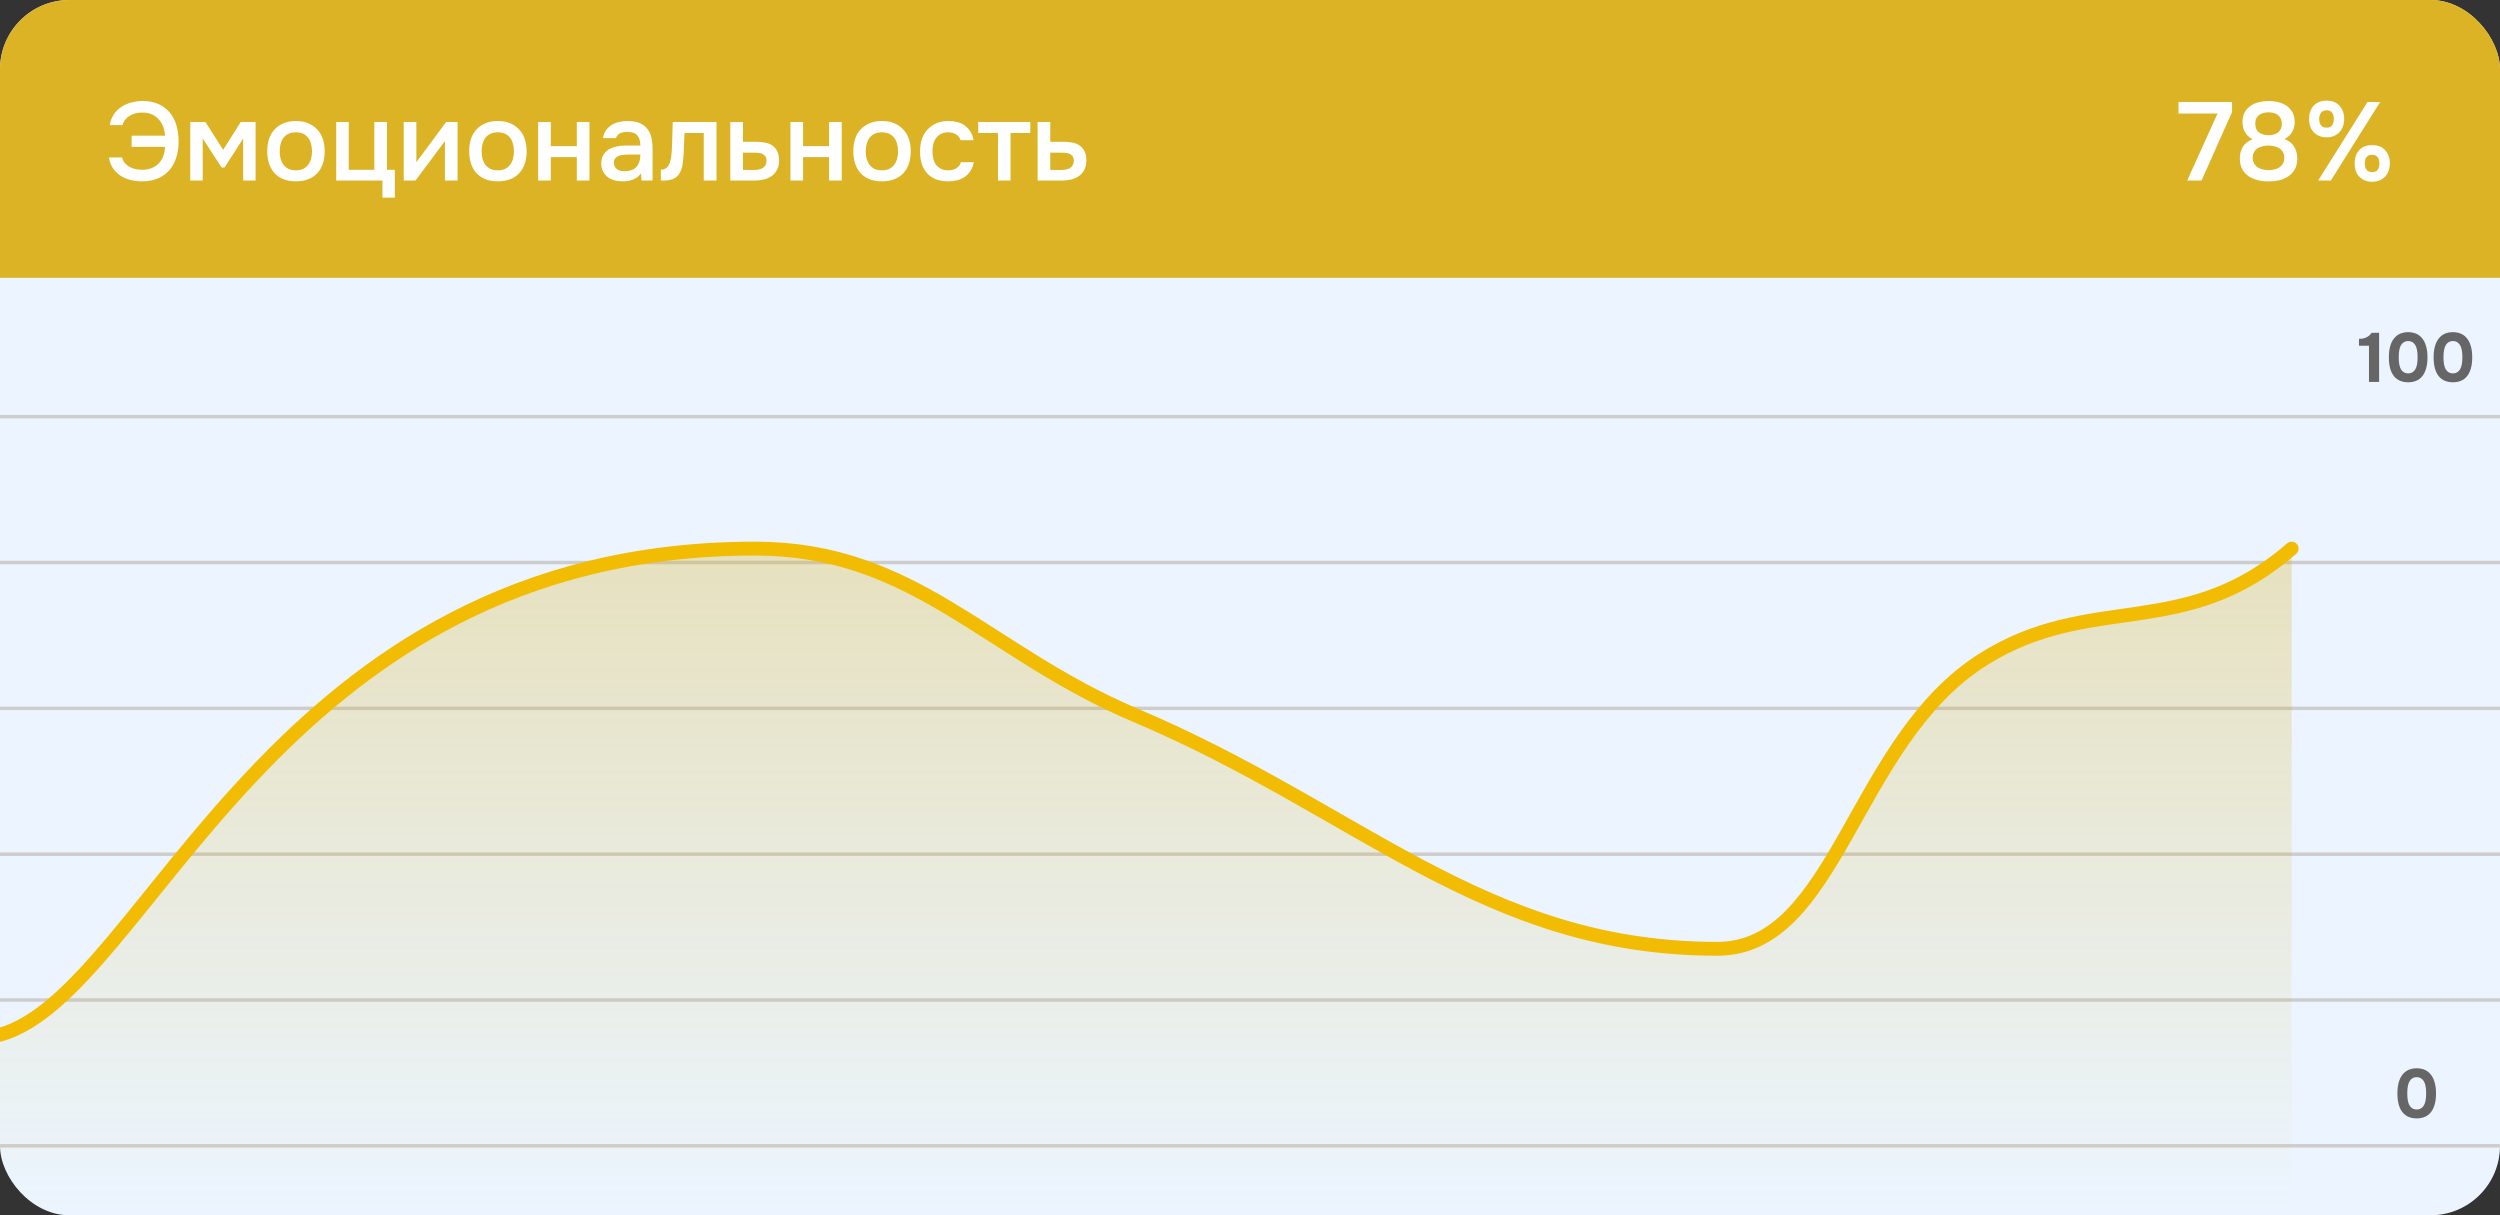
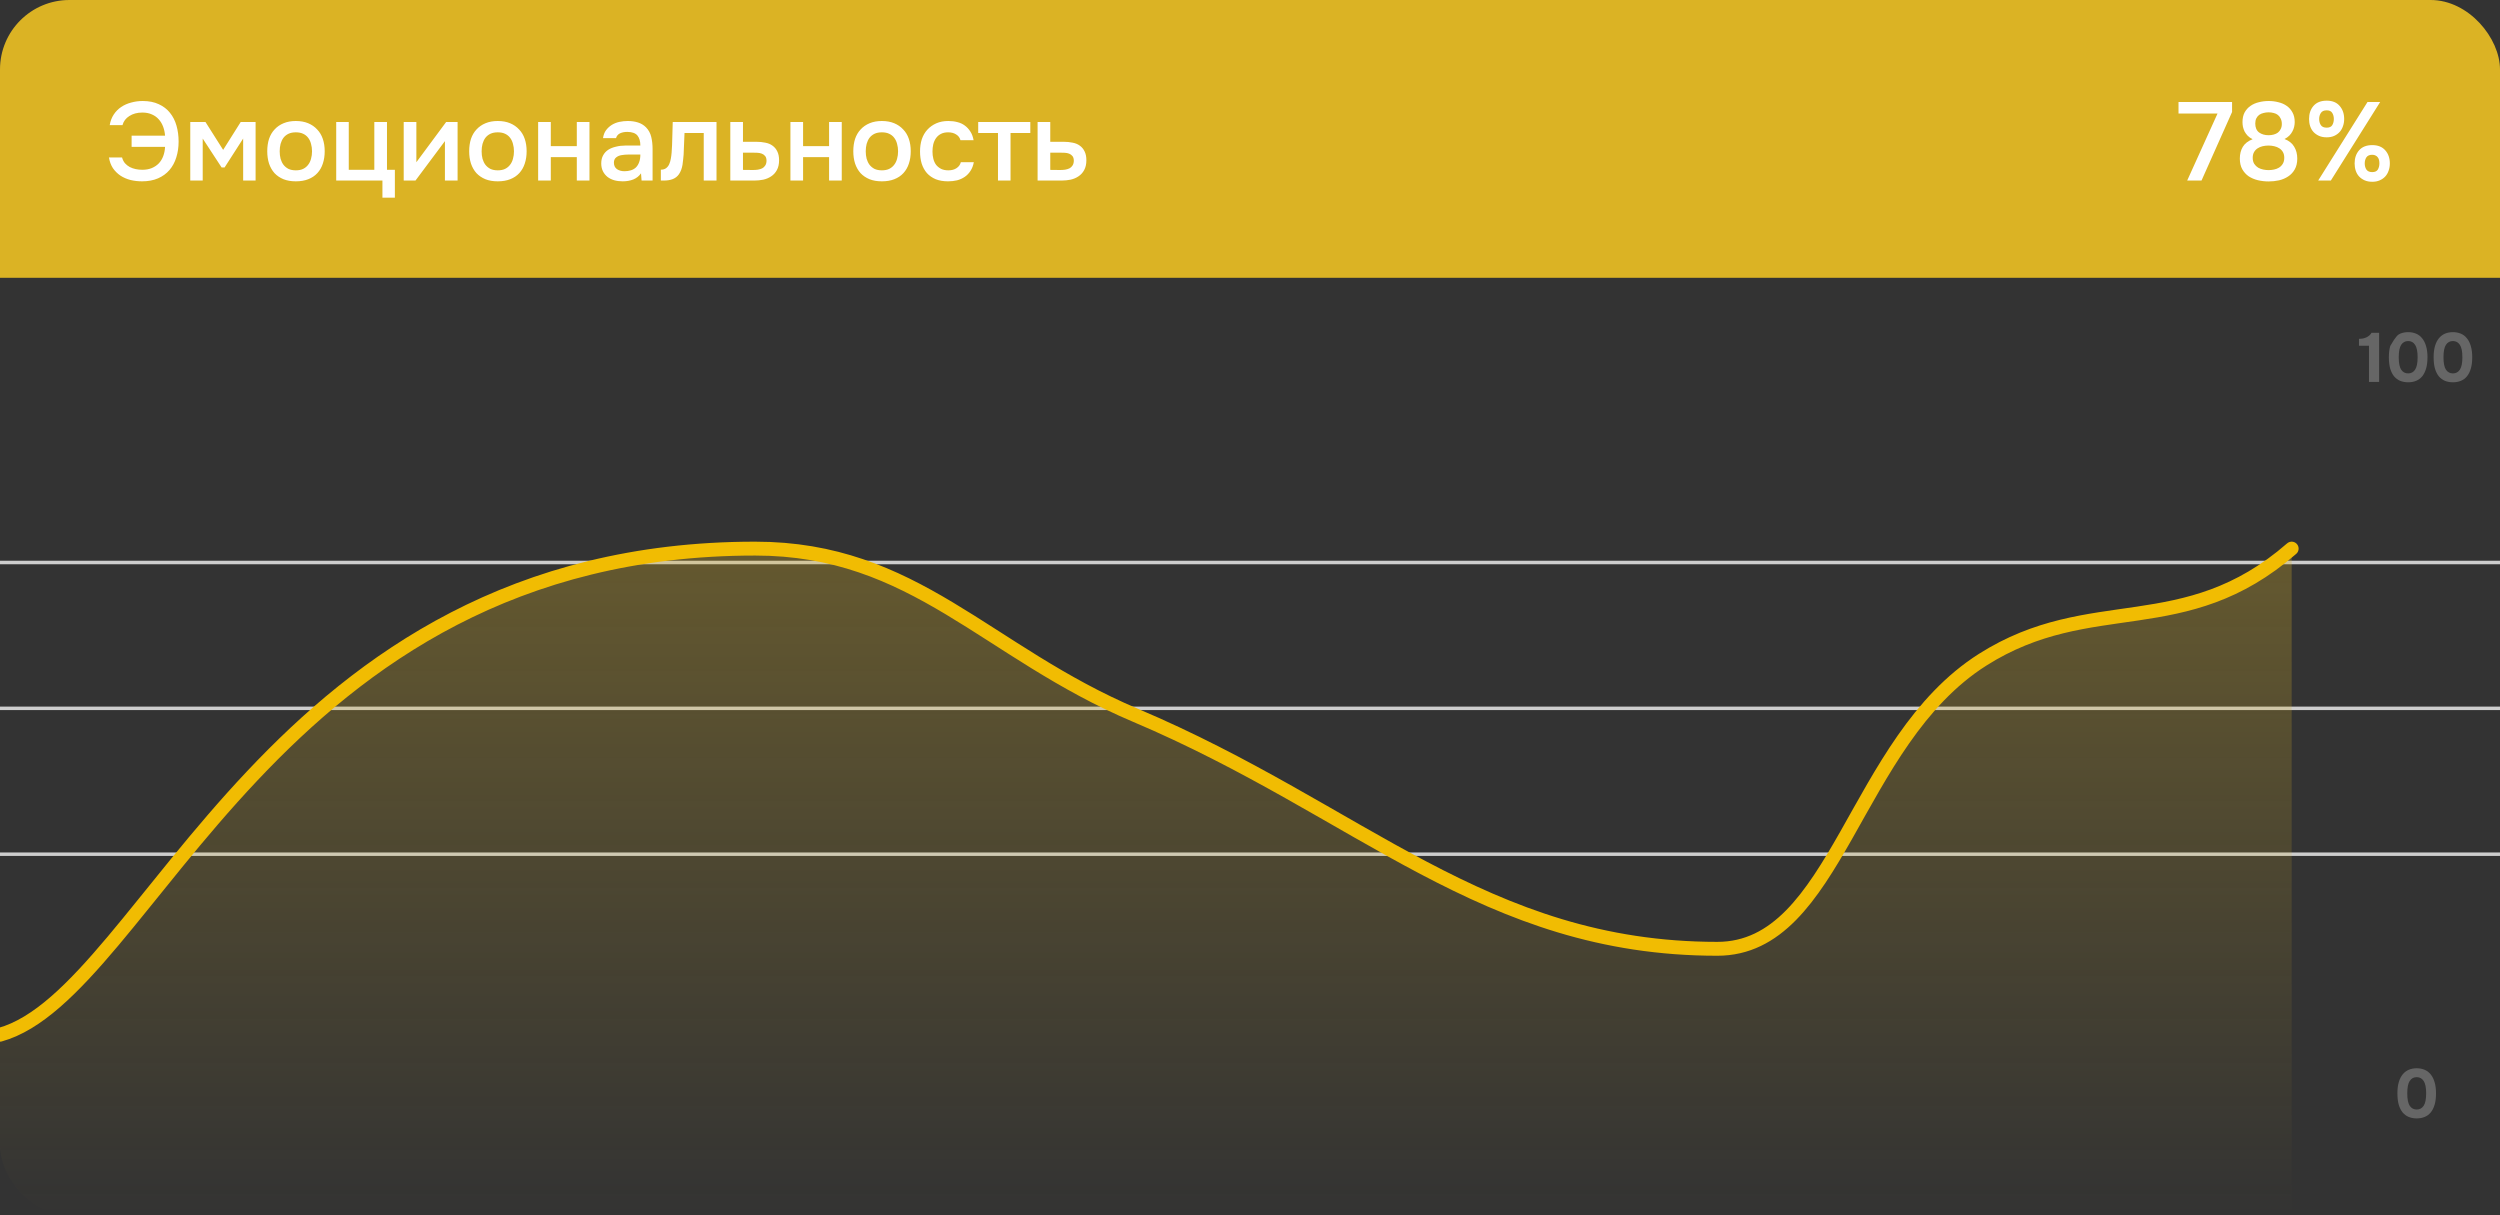
<svg xmlns="http://www.w3.org/2000/svg" width="360" height="175" viewBox="0 0 360 175" fill="none">
  <rect x="0" y="0" width="360" height="175" fill="#333333" stroke="none" />
  <g clip-path="url(#clip0_1029_2065)">
-     <rect width="360" height="175" rx="10" fill="#ECF5FF" />
-     <path d="M0 60L360 60" stroke="#CDCDCD" stroke-width="0.5" />
    <path d="M0 81L360 81" stroke="#CDCDCD" stroke-width="0.5" />
    <path d="M0 102L360 102" stroke="#CDCDCD" stroke-width="0.5" />
    <path d="M0 123L360 123" stroke="#CDCDCD" stroke-width="0.5" />
-     <path d="M0 144L360 144" stroke="#CDCDCD" stroke-width="0.5" />
-     <path d="M0 165L360 165" stroke="#CDCDCD" stroke-width="0.5" />
    <path d="M0 10C0 4.477 4.477 0 10 0H350C355.523 0 360 4.477 360 10V40H0V10Z" fill="#DBB324" />
    <path d="M20.504 16.208C19.768 16.208 19.144 16.373 18.632 16.704C18.12 17.024 17.789 17.461 17.64 18.016H15.8C15.896 17.44 16.088 16.933 16.376 16.496C16.664 16.059 17.021 15.696 17.448 15.408C17.875 15.12 18.355 14.907 18.888 14.768C19.421 14.619 19.976 14.544 20.552 14.544C21.448 14.544 22.221 14.699 22.872 15.008C23.523 15.307 24.056 15.717 24.472 16.24C24.899 16.763 25.213 17.381 25.416 18.096C25.619 18.811 25.72 19.573 25.72 20.384C25.72 21.205 25.608 21.968 25.384 22.672C25.171 23.365 24.845 23.968 24.408 24.48C23.971 24.992 23.421 25.392 22.76 25.68C22.099 25.968 21.331 26.112 20.456 26.112C19.88 26.112 19.325 26.048 18.792 25.92C18.259 25.781 17.779 25.573 17.352 25.296C16.925 25.008 16.563 24.651 16.264 24.224C15.976 23.787 15.784 23.269 15.688 22.672H17.576C17.661 22.992 17.8 23.269 17.992 23.504C18.195 23.728 18.424 23.909 18.68 24.048C18.947 24.187 19.235 24.288 19.544 24.352C19.853 24.416 20.168 24.448 20.488 24.448C21 24.448 21.453 24.368 21.848 24.208C22.253 24.037 22.595 23.808 22.872 23.52C23.149 23.221 23.363 22.869 23.512 22.464C23.661 22.059 23.747 21.621 23.768 21.152H18.952V19.536H23.768C23.736 19.088 23.645 18.661 23.496 18.256C23.347 17.851 23.139 17.499 22.872 17.2C22.605 16.891 22.275 16.651 21.88 16.48C21.485 16.299 21.027 16.208 20.504 16.208ZM27.398 17.568H29.59L32.134 21.584L34.662 17.568H36.806V26H35.014V19.952L32.342 24.112H31.91L29.19 19.952V26H27.398V17.568ZM42.596 17.424C43.269 17.424 43.861 17.531 44.373 17.744C44.885 17.957 45.316 18.256 45.669 18.64C46.031 19.013 46.303 19.467 46.484 20C46.666 20.533 46.757 21.125 46.757 21.776C46.757 22.437 46.666 23.035 46.484 23.568C46.314 24.091 46.053 24.544 45.7 24.928C45.349 25.312 44.911 25.605 44.389 25.808C43.877 26.011 43.279 26.112 42.596 26.112C41.925 26.112 41.333 26.011 40.821 25.808C40.309 25.595 39.877 25.301 39.525 24.928C39.183 24.544 38.922 24.085 38.74 23.552C38.57 23.019 38.484 22.427 38.484 21.776C38.484 21.125 38.57 20.533 38.74 20C38.922 19.467 39.188 19.013 39.541 18.64C39.892 18.256 40.325 17.957 40.837 17.744C41.349 17.531 41.935 17.424 42.596 17.424ZM42.596 24.528C43.013 24.528 43.364 24.459 43.653 24.32C43.951 24.171 44.191 23.973 44.373 23.728C44.565 23.483 44.703 23.195 44.788 22.864C44.885 22.533 44.932 22.176 44.932 21.792C44.932 21.408 44.885 21.051 44.788 20.72C44.703 20.379 44.565 20.085 44.373 19.84C44.191 19.595 43.951 19.403 43.653 19.264C43.364 19.125 43.013 19.056 42.596 19.056C42.191 19.056 41.839 19.125 41.541 19.264C41.252 19.403 41.013 19.595 40.821 19.84C40.639 20.085 40.501 20.379 40.404 20.72C40.319 21.051 40.276 21.408 40.276 21.792C40.276 22.176 40.319 22.533 40.404 22.864C40.501 23.195 40.639 23.483 40.821 23.728C41.013 23.973 41.252 24.171 41.541 24.32C41.839 24.459 42.191 24.528 42.596 24.528ZM53.902 24.448V17.568H55.726V24.448H56.862V28.464H55.07V26H48.414V17.568H50.222V24.448H53.902ZM59.829 26H58.133V17.568H59.957V23.36L64.245 17.568H65.893V26H64.069V20.32C64.058 20.341 62.645 22.235 59.829 26ZM71.675 17.424C72.347 17.424 72.939 17.531 73.451 17.744C73.963 17.957 74.395 18.256 74.747 18.64C75.109 19.013 75.381 19.467 75.563 20C75.744 20.533 75.835 21.125 75.835 21.776C75.835 22.437 75.744 23.035 75.563 23.568C75.392 24.091 75.131 24.544 74.779 24.928C74.427 25.312 73.989 25.605 73.467 25.808C72.955 26.011 72.357 26.112 71.675 26.112C71.003 26.112 70.411 26.011 69.899 25.808C69.387 25.595 68.955 25.301 68.603 24.928C68.261 24.544 68 24.085 67.819 23.552C67.648 23.019 67.563 22.427 67.563 21.776C67.563 21.125 67.648 20.533 67.819 20C68 19.467 68.267 19.013 68.619 18.64C68.971 18.256 69.403 17.957 69.915 17.744C70.427 17.531 71.013 17.424 71.675 17.424ZM71.675 24.528C72.091 24.528 72.443 24.459 72.731 24.32C73.029 24.171 73.269 23.973 73.451 23.728C73.643 23.483 73.781 23.195 73.867 22.864C73.963 22.533 74.011 22.176 74.011 21.792C74.011 21.408 73.963 21.051 73.867 20.72C73.781 20.379 73.643 20.085 73.451 19.84C73.269 19.595 73.029 19.403 72.731 19.264C72.443 19.125 72.091 19.056 71.675 19.056C71.269 19.056 70.917 19.125 70.619 19.264C70.331 19.403 70.091 19.595 69.899 19.84C69.717 20.085 69.579 20.379 69.483 20.72C69.397 21.051 69.355 21.408 69.355 21.792C69.355 22.176 69.397 22.533 69.483 22.864C69.579 23.195 69.717 23.483 69.899 23.728C70.091 23.973 70.331 24.171 70.619 24.32C70.917 24.459 71.269 24.528 71.675 24.528ZM77.492 26V17.568H79.316V21.04H83.06V17.568H84.884V26H83.06V22.624H79.316V26H77.492ZM92.307 24.96C92.03 25.355 91.662 25.648 91.203 25.84C90.744 26.021 90.232 26.112 89.667 26.112C89.219 26.112 88.808 26.059 88.435 25.952C88.072 25.845 87.752 25.685 87.475 25.472C87.198 25.248 86.979 24.976 86.819 24.656C86.659 24.325 86.579 23.952 86.579 23.536C86.579 23.077 86.67 22.688 86.851 22.368C87.032 22.037 87.278 21.771 87.587 21.568C87.907 21.365 88.28 21.216 88.707 21.12C89.134 21.013 89.582 20.96 90.051 20.96H92.211C92.211 20.341 92.072 19.861 91.795 19.52C91.518 19.179 91.032 19.003 90.339 18.992C89.934 18.992 89.582 19.061 89.283 19.2C88.995 19.339 88.803 19.568 88.707 19.888H86.835C86.899 19.44 87.043 19.061 87.267 18.752C87.502 18.443 87.779 18.187 88.099 17.984C88.43 17.781 88.792 17.637 89.187 17.552C89.592 17.467 89.998 17.424 90.403 17.424C90.926 17.424 91.411 17.493 91.859 17.632C92.307 17.771 92.696 18.005 93.027 18.336C93.4 18.72 93.651 19.179 93.779 19.712C93.907 20.245 93.971 20.827 93.971 21.456V26H92.387L92.307 24.96ZM92.211 22.256H90.451C90.142 22.256 89.832 22.283 89.523 22.336C89.214 22.379 88.947 22.491 88.723 22.672C88.51 22.843 88.403 23.093 88.403 23.424C88.403 23.829 88.547 24.139 88.835 24.352C89.134 24.555 89.496 24.656 89.923 24.656C90.254 24.656 90.558 24.613 90.835 24.528C91.123 24.443 91.368 24.304 91.571 24.112C91.774 23.909 91.928 23.659 92.035 23.36C92.152 23.051 92.211 22.683 92.211 22.256ZM96.713 21.984C96.767 21.259 96.799 20.539 96.809 19.824C96.831 19.099 96.852 18.347 96.874 17.568H103.178V26H101.338V19.152H98.57C98.548 19.675 98.527 20.197 98.505 20.72C98.495 21.232 98.474 21.744 98.442 22.256C98.431 22.448 98.409 22.677 98.377 22.944C98.356 23.2 98.324 23.461 98.281 23.728C98.239 23.984 98.175 24.229 98.09 24.464C98.004 24.688 97.897 24.896 97.769 25.088C97.546 25.408 97.247 25.643 96.874 25.792C96.511 25.931 96.09 26 95.609 26H95.162V24.432C95.481 24.432 95.737 24.357 95.93 24.208C96.132 24.048 96.281 23.851 96.377 23.616C96.484 23.371 96.559 23.109 96.602 22.832C96.655 22.544 96.692 22.261 96.713 21.984ZM105.164 17.568H106.988V20.416H108.876C109.367 20.416 109.809 20.459 110.204 20.544C110.609 20.619 110.956 20.763 111.244 20.976C111.543 21.189 111.772 21.467 111.932 21.808C112.103 22.149 112.188 22.571 112.188 23.072C112.188 23.637 112.081 24.112 111.868 24.496C111.665 24.869 111.393 25.168 111.052 25.392C110.721 25.616 110.343 25.776 109.916 25.872C109.489 25.957 109.057 26 108.62 26H105.164V17.568ZM108.412 24.48C108.657 24.48 108.897 24.464 109.132 24.432C109.377 24.389 109.585 24.325 109.756 24.24C109.937 24.144 110.081 24.011 110.188 23.84C110.305 23.669 110.369 23.445 110.38 23.168C110.38 22.869 110.316 22.64 110.188 22.48C110.06 22.32 109.9 22.203 109.708 22.128C109.516 22.053 109.303 22.011 109.068 22C108.844 21.989 108.636 21.984 108.444 21.984H106.988V24.464L108.412 24.48ZM113.82 26V17.568H115.644V21.04H119.388V17.568H121.212V26H119.388V22.624H115.644V26H113.82ZM126.987 17.424C127.659 17.424 128.251 17.531 128.763 17.744C129.275 17.957 129.707 18.256 130.059 18.64C130.422 19.013 130.694 19.467 130.875 20C131.056 20.533 131.147 21.125 131.147 21.776C131.147 22.437 131.056 23.035 130.875 23.568C130.704 24.091 130.443 24.544 130.091 24.928C129.739 25.312 129.302 25.605 128.779 25.808C128.267 26.011 127.67 26.112 126.987 26.112C126.315 26.112 125.723 26.011 125.211 25.808C124.699 25.595 124.267 25.301 123.915 24.928C123.574 24.544 123.312 24.085 123.131 23.552C122.96 23.019 122.875 22.427 122.875 21.776C122.875 21.125 122.96 20.533 123.131 20C123.312 19.467 123.579 19.013 123.931 18.64C124.283 18.256 124.715 17.957 125.227 17.744C125.739 17.531 126.326 17.424 126.987 17.424ZM126.987 24.528C127.403 24.528 127.755 24.459 128.043 24.32C128.342 24.171 128.582 23.973 128.763 23.728C128.955 23.483 129.094 23.195 129.179 22.864C129.275 22.533 129.323 22.176 129.323 21.792C129.323 21.408 129.275 21.051 129.179 20.72C129.094 20.379 128.955 20.085 128.763 19.84C128.582 19.595 128.342 19.403 128.043 19.264C127.755 19.125 127.403 19.056 126.987 19.056C126.582 19.056 126.23 19.125 125.931 19.264C125.643 19.403 125.403 19.595 125.211 19.84C125.03 20.085 124.891 20.379 124.795 20.72C124.71 21.051 124.667 21.408 124.667 21.792C124.667 22.176 124.71 22.533 124.795 22.864C124.891 23.195 125.03 23.483 125.211 23.728C125.403 23.973 125.643 24.171 125.931 24.32C126.23 24.459 126.582 24.528 126.987 24.528ZM136.516 26.112C135.845 26.112 135.253 26.011 134.741 25.808C134.239 25.595 133.818 25.301 133.477 24.928C133.146 24.544 132.895 24.091 132.725 23.568C132.565 23.035 132.485 22.448 132.485 21.808C132.485 21.168 132.57 20.581 132.741 20.048C132.922 19.515 133.189 19.056 133.541 18.672C133.893 18.288 134.319 17.984 134.821 17.76C135.322 17.536 135.903 17.424 136.565 17.424C137.034 17.424 137.466 17.477 137.861 17.584C138.266 17.68 138.623 17.845 138.933 18.08C139.242 18.304 139.509 18.592 139.733 18.944C139.957 19.285 140.111 19.701 140.197 20.192H138.309C138.213 19.829 138.005 19.552 137.685 19.36C137.375 19.157 136.991 19.056 136.533 19.056C136.127 19.056 135.781 19.131 135.493 19.28C135.205 19.429 134.97 19.632 134.789 19.888C134.607 20.144 134.474 20.443 134.389 20.784C134.314 21.115 134.277 21.461 134.277 21.824C134.277 22.197 134.319 22.549 134.405 22.88C134.49 23.211 134.623 23.499 134.805 23.744C134.997 23.979 135.237 24.171 135.525 24.32C135.813 24.459 136.159 24.528 136.565 24.528C137.045 24.528 137.439 24.421 137.749 24.208C138.069 23.995 138.271 23.712 138.357 23.36H140.229C140.143 23.84 139.983 24.256 139.749 24.608C139.525 24.96 139.247 25.248 138.917 25.472C138.586 25.696 138.218 25.861 137.813 25.968C137.407 26.064 136.975 26.112 136.516 26.112ZM148.365 17.568V19.152H145.517V26H143.709V19.152H140.861V17.568H148.365ZM149.414 17.568H151.238V20.416H153.126C153.617 20.416 154.059 20.459 154.454 20.544C154.859 20.619 155.206 20.763 155.494 20.976C155.793 21.189 156.022 21.467 156.182 21.808C156.353 22.149 156.438 22.571 156.438 23.072C156.438 23.637 156.331 24.112 156.118 24.496C155.915 24.869 155.643 25.168 155.302 25.392C154.971 25.616 154.593 25.776 154.166 25.872C153.739 25.957 153.307 26 152.87 26H149.414V17.568ZM152.662 24.48C152.907 24.48 153.147 24.464 153.382 24.432C153.627 24.389 153.835 24.325 154.006 24.24C154.187 24.144 154.331 24.011 154.438 23.84C154.555 23.669 154.619 23.445 154.63 23.168C154.63 22.869 154.566 22.64 154.438 22.48C154.31 22.32 154.15 22.203 153.958 22.128C153.766 22.053 153.553 22.011 153.318 22C153.094 21.989 152.886 21.984 152.694 21.984H151.238V24.464L152.662 24.48Z" fill="white" />
    <path d="M314.954 26L319.322 16.352H313.706V14.688H321.418V16.128L317.018 26H314.954ZM330.807 22.832C330.807 23.451 330.684 23.973 330.439 24.4C330.204 24.816 329.89 25.152 329.495 25.408C329.111 25.664 328.674 25.851 328.183 25.968C327.692 26.075 327.191 26.128 326.679 26.128C326.156 26.128 325.644 26.069 325.143 25.952C324.652 25.835 324.21 25.648 323.815 25.392C323.431 25.125 323.122 24.784 322.887 24.368C322.652 23.952 322.535 23.44 322.535 22.832C322.535 22.181 322.679 21.616 322.967 21.136C323.266 20.656 323.735 20.293 324.375 20.048C324.098 19.909 323.863 19.744 323.671 19.552C323.49 19.36 323.34 19.157 323.223 18.944C323.116 18.72 323.036 18.491 322.983 18.256C322.94 18.021 322.919 17.797 322.919 17.584C322.919 17.04 323.02 16.576 323.223 16.192C323.436 15.808 323.719 15.493 324.071 15.248C324.423 15.003 324.823 14.827 325.271 14.72C325.73 14.603 326.204 14.544 326.695 14.544C327.175 14.544 327.639 14.603 328.087 14.72C328.546 14.827 328.946 15.003 329.287 15.248C329.639 15.493 329.916 15.808 330.119 16.192C330.332 16.576 330.439 17.04 330.439 17.584C330.439 17.797 330.412 18.021 330.359 18.256C330.306 18.491 330.22 18.715 330.103 18.928C329.996 19.141 329.847 19.344 329.655 19.536C329.463 19.728 329.234 19.888 328.967 20.016C329.607 20.261 330.071 20.629 330.359 21.12C330.658 21.611 330.807 22.181 330.807 22.832ZM326.679 16.176C326.423 16.176 326.178 16.208 325.943 16.272C325.708 16.325 325.5 16.416 325.319 16.544C325.148 16.672 325.01 16.843 324.903 17.056C324.807 17.259 324.759 17.504 324.759 17.792C324.759 18.368 324.94 18.795 325.303 19.072C325.676 19.339 326.135 19.472 326.679 19.472C326.935 19.472 327.18 19.44 327.415 19.376C327.65 19.312 327.852 19.216 328.023 19.088C328.194 18.949 328.327 18.779 328.423 18.576C328.53 18.373 328.583 18.133 328.583 17.856C328.583 17.557 328.53 17.301 328.423 17.088C328.327 16.875 328.194 16.699 328.023 16.56C327.852 16.421 327.65 16.325 327.415 16.272C327.18 16.208 326.935 16.176 326.679 16.176ZM326.663 20.96C326.375 20.96 326.092 20.992 325.815 21.056C325.548 21.12 325.308 21.221 325.095 21.36C324.882 21.499 324.711 21.68 324.583 21.904C324.455 22.128 324.391 22.4 324.391 22.72C324.391 23.072 324.466 23.365 324.615 23.6C324.764 23.824 324.951 24.005 325.175 24.144C325.399 24.272 325.644 24.363 325.911 24.416C326.178 24.469 326.434 24.496 326.679 24.496C326.924 24.496 327.18 24.469 327.447 24.416C327.714 24.363 327.954 24.272 328.167 24.144C328.391 24.005 328.572 23.824 328.711 23.6C328.86 23.365 328.935 23.072 328.935 22.72C328.935 22.4 328.871 22.128 328.743 21.904C328.615 21.68 328.444 21.499 328.231 21.36C328.018 21.221 327.772 21.12 327.495 21.056C327.228 20.992 326.951 20.96 326.663 20.96ZM335.049 19.776C334.633 19.776 334.265 19.707 333.945 19.568C333.635 19.429 333.369 19.243 333.145 19.008C332.931 18.773 332.771 18.496 332.665 18.176C332.558 17.856 332.505 17.509 332.505 17.136C332.505 16.368 332.718 15.739 333.145 15.248C333.582 14.747 334.217 14.496 335.049 14.496C335.859 14.496 336.478 14.747 336.905 15.248C337.342 15.739 337.561 16.368 337.561 17.136C337.561 17.509 337.502 17.856 337.385 18.176C337.278 18.496 337.118 18.773 336.905 19.008C336.691 19.243 336.43 19.429 336.121 19.568C335.811 19.707 335.454 19.776 335.049 19.776ZM333.817 26L340.921 14.688H342.745L335.641 26H333.817ZM335.049 15.888C334.643 15.888 334.361 16.016 334.201 16.272C334.041 16.517 333.961 16.805 333.961 17.136C333.961 17.477 334.041 17.771 334.201 18.016C334.361 18.261 334.643 18.384 335.049 18.384C335.433 18.384 335.699 18.261 335.849 18.016C335.998 17.76 336.073 17.467 336.073 17.136C336.073 16.805 335.998 16.517 335.849 16.272C335.699 16.016 335.433 15.888 335.049 15.888ZM341.609 26.176C341.193 26.176 340.825 26.107 340.505 25.968C340.195 25.829 339.929 25.643 339.705 25.408C339.491 25.173 339.331 24.896 339.225 24.576C339.118 24.256 339.065 23.909 339.065 23.536C339.065 22.768 339.278 22.139 339.705 21.648C340.142 21.147 340.777 20.896 341.609 20.896C342.419 20.896 343.043 21.147 343.481 21.648C343.918 22.139 344.137 22.768 344.137 23.536C344.137 23.909 344.078 24.256 343.961 24.576C343.854 24.896 343.694 25.173 343.481 25.408C343.267 25.643 343.001 25.829 342.681 25.968C342.371 26.107 342.014 26.176 341.609 26.176ZM341.593 22.288C341.209 22.288 340.931 22.411 340.761 22.656C340.601 22.901 340.521 23.195 340.521 23.536C340.521 23.877 340.601 24.171 340.761 24.416C340.931 24.661 341.209 24.784 341.593 24.784C341.987 24.784 342.259 24.661 342.409 24.416C342.558 24.16 342.633 23.867 342.633 23.536C342.633 23.365 342.617 23.205 342.585 23.056C342.553 22.907 342.494 22.779 342.409 22.672C342.334 22.555 342.227 22.464 342.089 22.4C341.961 22.325 341.795 22.288 341.593 22.288Z" fill="white" />
-     <path d="M342.593 55H341.133V49.79H339.693V48.79C339.906 48.79 340.103 48.773 340.283 48.74C340.469 48.7 340.643 48.64 340.803 48.56C340.943 48.487 341.076 48.397 341.203 48.29C341.329 48.177 341.429 48.053 341.503 47.92H342.593V55ZM346.777 47.83C347.184 47.83 347.557 47.9 347.897 48.04C348.244 48.18 348.537 48.4 348.777 48.7C349.024 48.993 349.214 49.367 349.347 49.82C349.487 50.273 349.557 50.813 349.557 51.44C349.557 52.073 349.49 52.617 349.357 53.07C349.224 53.523 349.037 53.897 348.797 54.19C348.557 54.483 348.264 54.7 347.917 54.84C347.577 54.98 347.197 55.05 346.777 55.05C346.357 55.05 345.974 54.98 345.627 54.84C345.287 54.7 344.994 54.483 344.747 54.19C344.507 53.897 344.32 53.523 344.187 53.07C344.06 52.617 343.997 52.073 343.997 51.44C343.997 50.813 344.064 50.273 344.197 49.82C344.33 49.367 344.52 48.993 344.767 48.7C345.014 48.4 345.307 48.18 345.647 48.04C345.987 47.9 346.364 47.83 346.777 47.83ZM346.777 53.77C347.204 53.77 347.537 53.59 347.777 53.23C348.017 52.87 348.137 52.273 348.137 51.44C348.137 50.613 348.017 50.02 347.777 49.66C347.537 49.293 347.204 49.11 346.777 49.11C346.344 49.11 346.007 49.293 345.767 49.66C345.534 50.02 345.417 50.613 345.417 51.44C345.417 52.273 345.534 52.87 345.767 53.23C346.007 53.59 346.344 53.77 346.777 53.77ZM353.222 47.83C353.629 47.83 354.002 47.9 354.342 48.04C354.689 48.18 354.982 48.4 355.222 48.7C355.469 48.993 355.659 49.367 355.792 49.82C355.932 50.273 356.002 50.813 356.002 51.44C356.002 52.073 355.936 52.617 355.802 53.07C355.669 53.523 355.482 53.897 355.242 54.19C355.002 54.483 354.709 54.7 354.362 54.84C354.022 54.98 353.642 55.05 353.222 55.05C352.802 55.05 352.419 54.98 352.072 54.84C351.732 54.7 351.439 54.483 351.192 54.19C350.952 53.897 350.766 53.523 350.632 53.07C350.506 52.617 350.442 52.073 350.442 51.44C350.442 50.813 350.509 50.273 350.642 49.82C350.776 49.367 350.966 48.993 351.212 48.7C351.459 48.4 351.752 48.18 352.092 48.04C352.432 47.9 352.809 47.83 353.222 47.83ZM353.222 53.77C353.649 53.77 353.982 53.59 354.222 53.23C354.462 52.87 354.582 52.273 354.582 51.44C354.582 50.613 354.462 50.02 354.222 49.66C353.982 49.293 353.649 49.11 353.222 49.11C352.789 49.11 352.452 49.293 352.212 49.66C351.979 50.02 351.862 50.613 351.862 51.44C351.862 52.273 351.979 52.87 352.212 53.23C352.452 53.59 352.789 53.77 353.222 53.77Z" fill="#666666" />
+     <path d="M342.593 55H341.133V49.79H339.693V48.79C339.906 48.79 340.103 48.773 340.283 48.74C340.469 48.7 340.643 48.64 340.803 48.56C340.943 48.487 341.076 48.397 341.203 48.29C341.329 48.177 341.429 48.053 341.503 47.92H342.593V55ZM346.777 47.83C347.184 47.83 347.557 47.9 347.897 48.04C348.244 48.18 348.537 48.4 348.777 48.7C349.024 48.993 349.214 49.367 349.347 49.82C349.487 50.273 349.557 50.813 349.557 51.44C349.557 52.073 349.49 52.617 349.357 53.07C349.224 53.523 349.037 53.897 348.797 54.19C348.557 54.483 348.264 54.7 347.917 54.84C347.577 54.98 347.197 55.05 346.777 55.05C346.357 55.05 345.974 54.98 345.627 54.84C345.287 54.7 344.994 54.483 344.747 54.19C344.507 53.897 344.32 53.523 344.187 53.07C344.06 52.617 343.997 52.073 343.997 51.44C343.997 50.813 344.064 50.273 344.197 49.82C345.014 48.4 345.307 48.18 345.647 48.04C345.987 47.9 346.364 47.83 346.777 47.83ZM346.777 53.77C347.204 53.77 347.537 53.59 347.777 53.23C348.017 52.87 348.137 52.273 348.137 51.44C348.137 50.613 348.017 50.02 347.777 49.66C347.537 49.293 347.204 49.11 346.777 49.11C346.344 49.11 346.007 49.293 345.767 49.66C345.534 50.02 345.417 50.613 345.417 51.44C345.417 52.273 345.534 52.87 345.767 53.23C346.007 53.59 346.344 53.77 346.777 53.77ZM353.222 47.83C353.629 47.83 354.002 47.9 354.342 48.04C354.689 48.18 354.982 48.4 355.222 48.7C355.469 48.993 355.659 49.367 355.792 49.82C355.932 50.273 356.002 50.813 356.002 51.44C356.002 52.073 355.936 52.617 355.802 53.07C355.669 53.523 355.482 53.897 355.242 54.19C355.002 54.483 354.709 54.7 354.362 54.84C354.022 54.98 353.642 55.05 353.222 55.05C352.802 55.05 352.419 54.98 352.072 54.84C351.732 54.7 351.439 54.483 351.192 54.19C350.952 53.897 350.766 53.523 350.632 53.07C350.506 52.617 350.442 52.073 350.442 51.44C350.442 50.813 350.509 50.273 350.642 49.82C350.776 49.367 350.966 48.993 351.212 48.7C351.459 48.4 351.752 48.18 352.092 48.04C352.432 47.9 352.809 47.83 353.222 47.83ZM353.222 53.77C353.649 53.77 353.982 53.59 354.222 53.23C354.462 52.87 354.582 52.273 354.582 51.44C354.582 50.613 354.462 50.02 354.222 49.66C353.982 49.293 353.649 49.11 353.222 49.11C352.789 49.11 352.452 49.293 352.212 49.66C351.979 50.02 351.862 50.613 351.862 51.44C351.862 52.273 351.979 52.87 352.212 53.23C352.452 53.59 352.789 53.77 353.222 53.77Z" fill="#666666" />
    <path d="M348.007 153.83C348.414 153.83 348.787 153.9 349.127 154.04C349.474 154.18 349.767 154.4 350.007 154.7C350.254 154.993 350.444 155.367 350.577 155.82C350.717 156.273 350.787 156.813 350.787 157.44C350.787 158.073 350.721 158.617 350.587 159.07C350.454 159.523 350.267 159.897 350.027 160.19C349.787 160.483 349.494 160.7 349.147 160.84C348.807 160.98 348.427 161.05 348.007 161.05C347.587 161.05 347.204 160.98 346.857 160.84C346.517 160.7 346.224 160.483 345.977 160.19C345.737 159.897 345.551 159.523 345.417 159.07C345.291 158.617 345.227 158.073 345.227 157.44C345.227 156.813 345.294 156.273 345.427 155.82C345.561 155.367 345.751 154.993 345.997 154.7C346.244 154.4 346.537 154.18 346.877 154.04C347.217 153.9 347.594 153.83 348.007 153.83ZM348.007 159.77C348.434 159.77 348.767 159.59 349.007 159.23C349.247 158.87 349.367 158.273 349.367 157.44C349.367 156.613 349.247 156.02 349.007 155.66C348.767 155.293 348.434 155.11 348.007 155.11C347.574 155.11 347.237 155.293 346.997 155.66C346.764 156.02 346.647 156.613 346.647 157.44C346.647 158.273 346.764 158.87 346.997 159.23C347.237 159.59 347.574 159.77 348.007 159.77Z" fill="#666666" />
    <path opacity="0.3" d="M108.74 79C39.046 79 21.5 143 0 149V175H330V79C314.5 92.5 301.099 85.115 285.5 95C266.86 106.811 264.531 136.628 247.29 136.628C213.743 136.628 195.968 116.748 163.5 103C141.999 93.896 131.705 79 108.74 79Z" fill="url(#paint0_linear_1029_2065)" />
    <path d="M0 149C21.5 143 39.046 79 108.74 79C131.705 79 141.999 93.896 163.5 103C195.968 116.748 213.743 136.628 247.29 136.628C264.531 136.628 266.86 106.811 285.5 95C301.099 85.115 314.5 92.5 330 79" stroke="#F1BC02" stroke-width="2" stroke-linecap="round" />
  </g>
  <defs>
    <linearGradient id="paint0_linear_1029_2065" x1="165" y1="79" x2="165" y2="175" gradientUnits="userSpaceOnUse">
      <stop stop-color="#D8B126" />
      <stop offset="1" stop-color="#D8B126" stop-opacity="0" />
    </linearGradient>
    <clipPath id="clip0_1029_2065">
      <rect width="360" height="175" rx="10" fill="white" />
    </clipPath>
  </defs>
</svg>